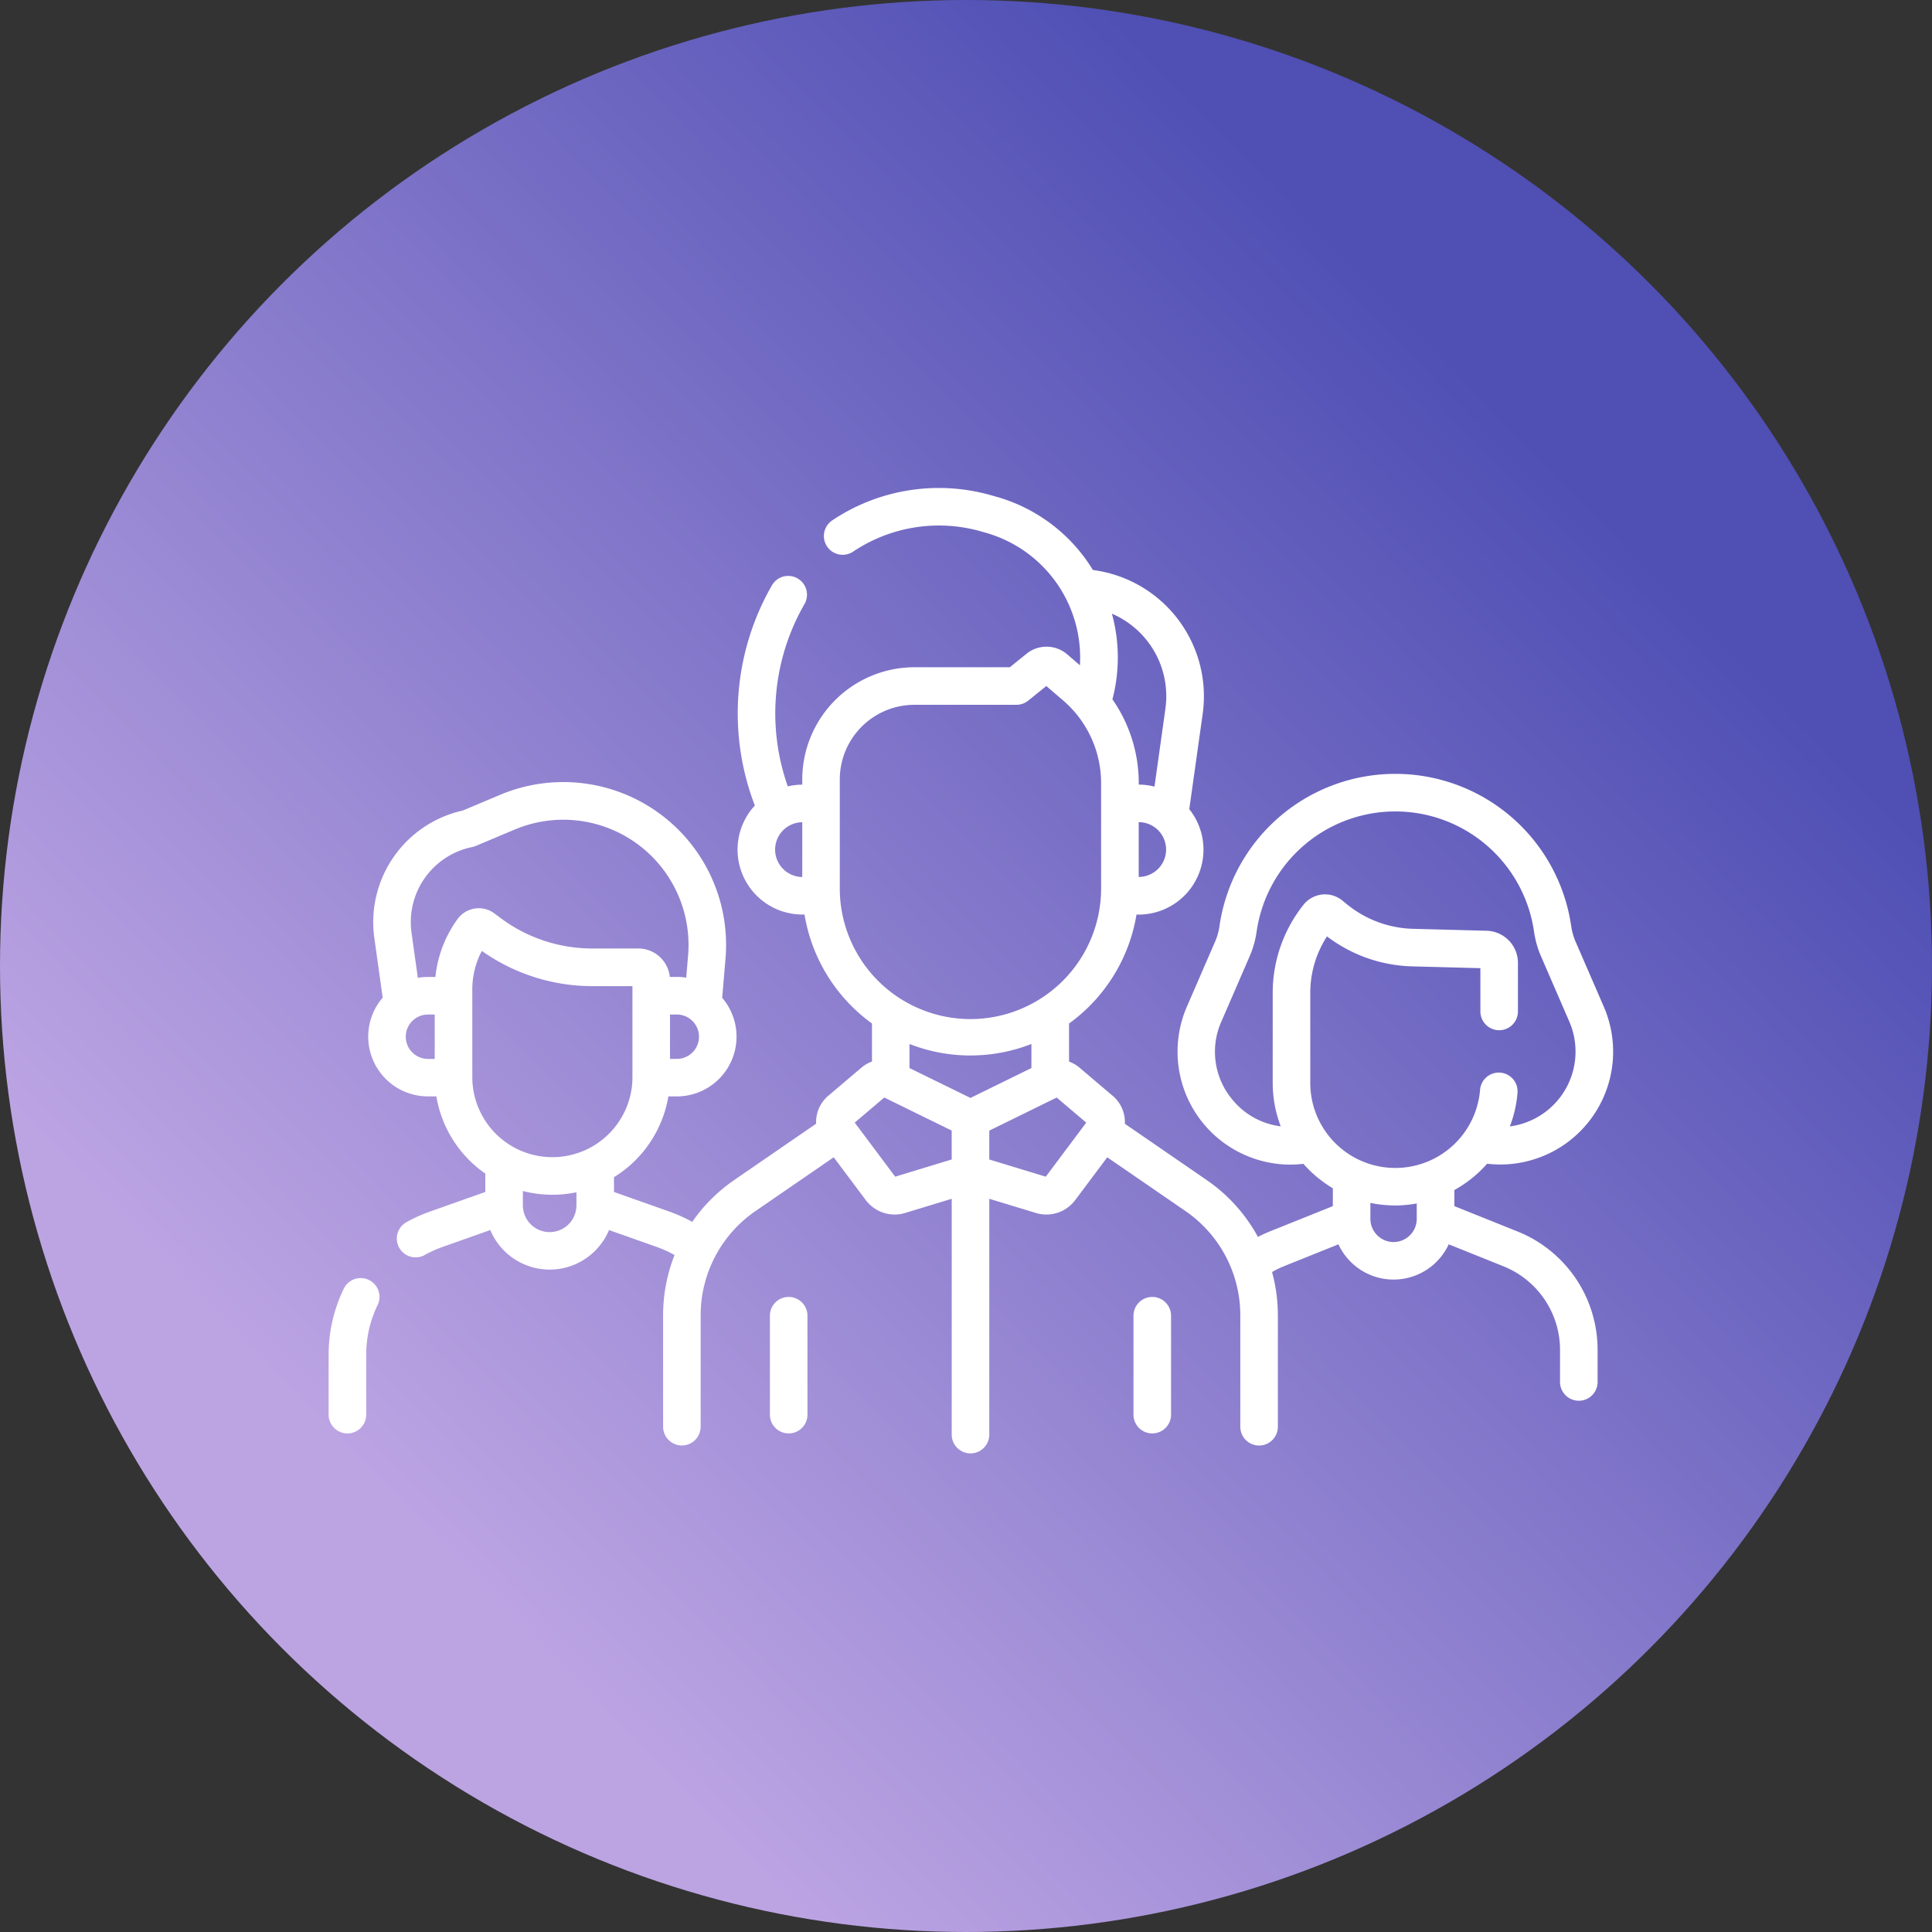
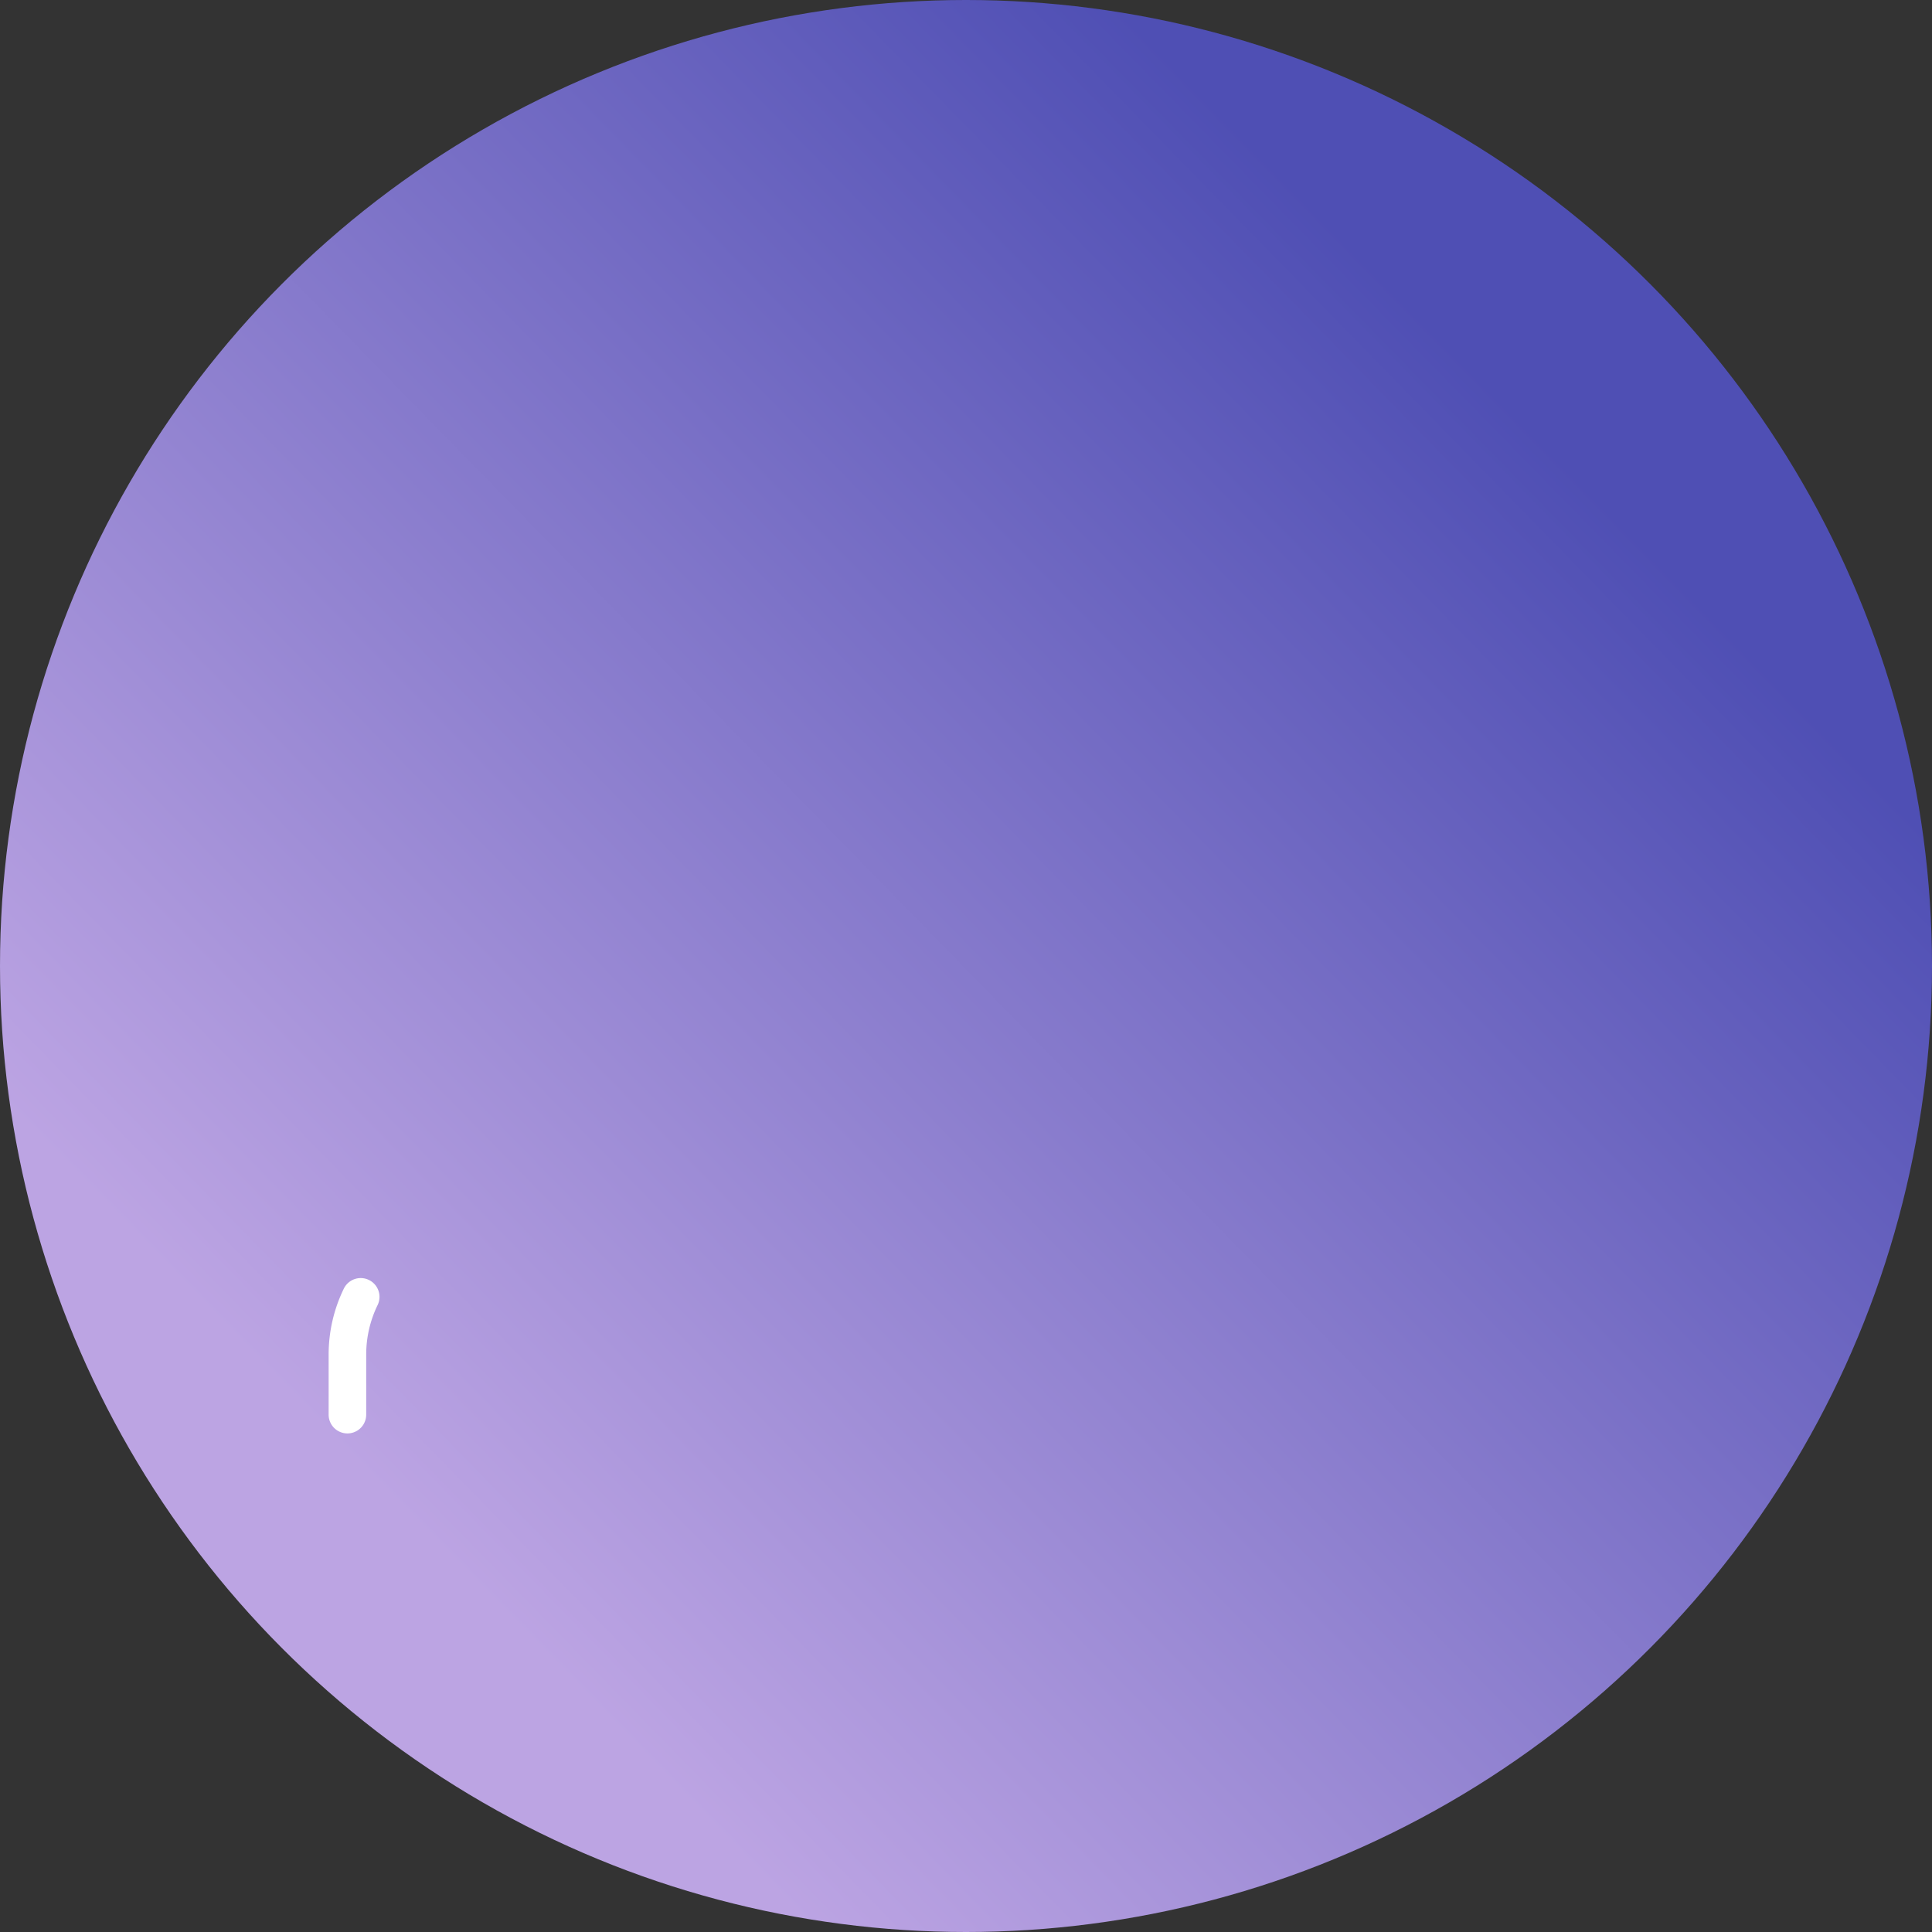
<svg xmlns="http://www.w3.org/2000/svg" width="194" height="194" viewBox="0 0 194 194">
  <rect x="0" y="0" width="194" height="194" fill="#333333" stroke="none" />
  <defs>
    <linearGradient id="linear-gradient" x1="0.78" y1="0.213" x2="0.205" y2="0.775" gradientUnits="objectBoundingBox">
      <stop offset="0" stop-color="#4f4fb4" />
      <stop offset="1" stop-color="#bca4e3" />
    </linearGradient>
  </defs>
  <g id="flow-04" transform="translate(-1357 -7258)">
    <circle id="楕円形_12" data-name="楕円形 12" cx="97" cy="97" r="97" transform="translate(1357 7258)" fill="url(#linear-gradient)" />
    <g id="team" transform="translate(1390 7243.256)">
-       <path id="パス_39" data-name="パス 39" d="M178.08,386.757a1.886,1.886,0,0,0-1.886,1.886v9.933a1.886,1.886,0,0,0,3.772,0v-9.933A1.886,1.886,0,0,0,178.08,386.757Z" transform="translate(-131.885 -241.782)" fill="#fff" />
-       <path id="パス_40" data-name="パス 40" d="M323.257,386.757a1.886,1.886,0,0,0-1.886,1.886v9.933a1.886,1.886,0,1,0,3.772,0v-9.933A1.886,1.886,0,0,0,323.257,386.757Z" transform="translate(-240.553 -241.782)" fill="#fff" />
-       <path id="パス_41" data-name="パス 41" d="M131.175,138.39l-6.315-2.534v-1.613a12.521,12.521,0,0,0,3.29-2.644,11.333,11.333,0,0,0,11.716-15.768l-2.836-6.539a6.032,6.032,0,0,1-.436-1.54,17.843,17.843,0,0,0-35.322,0,6.026,6.026,0,0,1-.436,1.54L98,115.832a11.346,11.346,0,0,0,10.341,15.856,11.657,11.657,0,0,0,1.36-.08,12.4,12.4,0,0,0,2.957,2.455v1.794l-6.315,2.534a12.806,12.806,0,0,0-1.205.559A16.466,16.466,0,0,0,100,133.243l-8.226-5.657a3.46,3.46,0,0,0-1.214-2.8l-3.342-2.836a3.458,3.458,0,0,0-1.049-.61v-3.818a16.908,16.908,0,0,0,6.773-10.94h.2a6.517,6.517,0,0,0,5.1-10.585l1.348-9.584A12.789,12.789,0,0,0,88.831,72.018l-.268-.04a16.642,16.642,0,0,0-9.725-7.363l-.494-.14A19.222,19.222,0,0,0,62.388,67a1.886,1.886,0,1,0,2.1,3.135A15.455,15.455,0,0,1,77.315,68.1l.494.14a13.034,13.034,0,0,1,9.453,13.308l-1.279-1.1A3.191,3.191,0,0,0,81.9,80.39l-1.677,1.355H70.647A11.279,11.279,0,0,0,59.381,93.011v.524a6.507,6.507,0,0,0-1.454.171,22.01,22.01,0,0,1,1.674-18.3,1.886,1.886,0,1,0-3.264-1.891,25.8,25.8,0,0,0-1.718,22.116,6.517,6.517,0,0,0,4.787,10.945h.2a16.908,16.908,0,0,0,6.773,10.94v3.818a3.454,3.454,0,0,0-1.049.61l-3.343,2.836a3.46,3.46,0,0,0-1.214,2.8l-8.226,5.657a16.464,16.464,0,0,0-4.214,4.2,15.182,15.182,0,0,0-2.271-1.024l-5.585-1.978v-1.486a11.836,11.836,0,0,0,5.459-8.11h.844a6,6,0,0,0,4.56-9.9l.337-3.986a16.346,16.346,0,0,0-22.628-16.4l-3.759,1.581a11.483,11.483,0,0,0-8.881,12.788l.841,6a6,6,0,0,0,4.543,9.915h.844a11.828,11.828,0,0,0,4.917,7.753v1.844l-5.585,1.978a15.31,15.31,0,0,0-2.29,1.032,1.886,1.886,0,1,0,1.825,3.3,11.521,11.521,0,0,1,1.724-.777l4.826-1.709a6.46,6.46,0,0,0,11.922,0l4.826,1.71a11.369,11.369,0,0,1,1.755.8,16.466,16.466,0,0,0-1.151,6.046v11.189a1.886,1.886,0,1,0,3.772,0V146.819a12.7,12.7,0,0,1,5.505-10.467l7.855-5.4,3.22,4.3a3.621,3.621,0,0,0,2.9,1.447,3.584,3.584,0,0,0,1.045-.155l4.685-1.426V158.8a1.886,1.886,0,0,0,3.772,0V135.119l4.686,1.426a3.616,3.616,0,0,0,3.941-1.292l3.219-4.3,7.855,5.4a12.7,12.7,0,0,1,5.505,10.467v11.189a1.886,1.886,0,1,0,3.772,0V146.819a16.475,16.475,0,0,0-.584-4.344,9.045,9.045,0,0,1,1.191-.584l5.476-2.2a6.1,6.1,0,0,0,11.073,0l5.477,2.2a9.04,9.04,0,0,1,5.7,8.429v3.193a1.886,1.886,0,0,0,3.772,0v-3.193a12.8,12.8,0,0,0-8.068-11.93Zm-74.52-38.334a2.752,2.752,0,0,1,2.725-2.748v5.5A2.752,2.752,0,0,1,56.655,100.056Zm-9.874,21.018H46.1v-4.458h.681a2.229,2.229,0,0,1,0,4.458Zm-27.215-2.229a2.232,2.232,0,0,1,2.229-2.229h.681v4.458h-.681a2.232,2.232,0,0,1-2.229-2.229Zm5.2-11.815a11.967,11.967,0,0,0-2.224,5.814h-.748a6.025,6.025,0,0,0-1.015.088l-.634-4.52A7.7,7.7,0,0,1,26.233,99.8a1.875,1.875,0,0,0,.356-.11l3.924-1.65a12.574,12.574,0,0,1,17.406,12.607l-.192,2.267a6.019,6.019,0,0,0-.946-.075h-.7a3.179,3.179,0,0,0-3.158-2.852H38.268a15.4,15.4,0,0,1-9.248-3.11l-.534-.4a2.63,2.63,0,0,0-3.719.553Zm3.055,2.213v0ZM26.248,114.1a8.226,8.226,0,0,1,.958-3.869,19.2,19.2,0,0,0,11.062,3.535h4.06V122.9a8.04,8.04,0,1,1-16.08,0Zm7.768,24.366a2.692,2.692,0,0,1-2.689-2.689v-1.438a11.836,11.836,0,0,0,5.378.126v1.312A2.692,2.692,0,0,1,34.016,138.465ZM93.164,102.8v-5.5a2.748,2.748,0,0,1,0,5.5Zm2.685-16.921-1.1,7.851a6.511,6.511,0,0,0-1.58-.2v-.153a14.7,14.7,0,0,0-2.644-8.41,16.607,16.607,0,0,0-.052-8.6A9.015,9.015,0,0,1,95.849,85.883Zm-32.7,17.956V93.011a7.5,7.5,0,0,1,7.494-7.494h10.24a1.887,1.887,0,0,0,1.185-.419l1.819-1.469,1.69,1.452a10.936,10.936,0,0,1,3.811,8.3v10.457a13.12,13.12,0,1,1-26.239,0Zm13.12,16.892a16.8,16.8,0,0,0,6.122-1.153v2.417l-6.122,3-6.122-3v-2.417A16.8,16.8,0,0,0,76.272,120.731ZM68.712,132.9l-4.063-5.432,2.967-2.518,6.77,3.32v2.9Zm15.121,0-5.674-1.727v-2.9l6.77-3.32,2.967,2.518Zm18.577-7.938a7.471,7.471,0,0,1-.95-7.632l2.836-6.539a9.79,9.79,0,0,0,.709-2.5,14.071,14.071,0,0,1,27.855,0,9.8,9.8,0,0,0,.709,2.5l2.836,6.539a7.577,7.577,0,0,1-5.973,10.522,12.111,12.111,0,0,0,.768-3.352,1.886,1.886,0,1,0-3.759-.312,8.539,8.539,0,0,1-17.049-.716v-9.048a10.412,10.412,0,0,1,1.678-5.654,14.756,14.756,0,0,0,8.522,3.01l6.881.182v4.345a1.886,1.886,0,1,0,3.772,0v-4.855a3.23,3.23,0,0,0-3.162-3.247l-7.391-.195a10.959,10.959,0,0,1-6.591-2.44l-.487-.4a2.758,2.758,0,0,0-3.894.416,14.192,14.192,0,0,0-3.1,8.836v9.048a12.244,12.244,0,0,0,.806,4.376,7.46,7.46,0,0,1-5.015-2.887Zm16.348,14.5a2.333,2.333,0,0,1-2.33-2.33v-1.6a12.324,12.324,0,0,0,2.5.257,12.124,12.124,0,0,0,2.156-.2v1.54A2.332,2.332,0,0,1,118.757,139.462Z" transform="translate(-11.822)" fill="#fff" />
      <path id="パス_42" data-name="パス 42" d="M4.043,379.414a1.885,1.885,0,0,0-2.52.875A15.111,15.111,0,0,0,0,386.926v6.012a1.886,1.886,0,1,0,3.772,0v-6.012a11.363,11.363,0,0,1,1.146-4.992A1.886,1.886,0,0,0,4.043,379.414Z" transform="translate(0 -236.144)" fill="#fff" />
    </g>
  </g>
</svg>